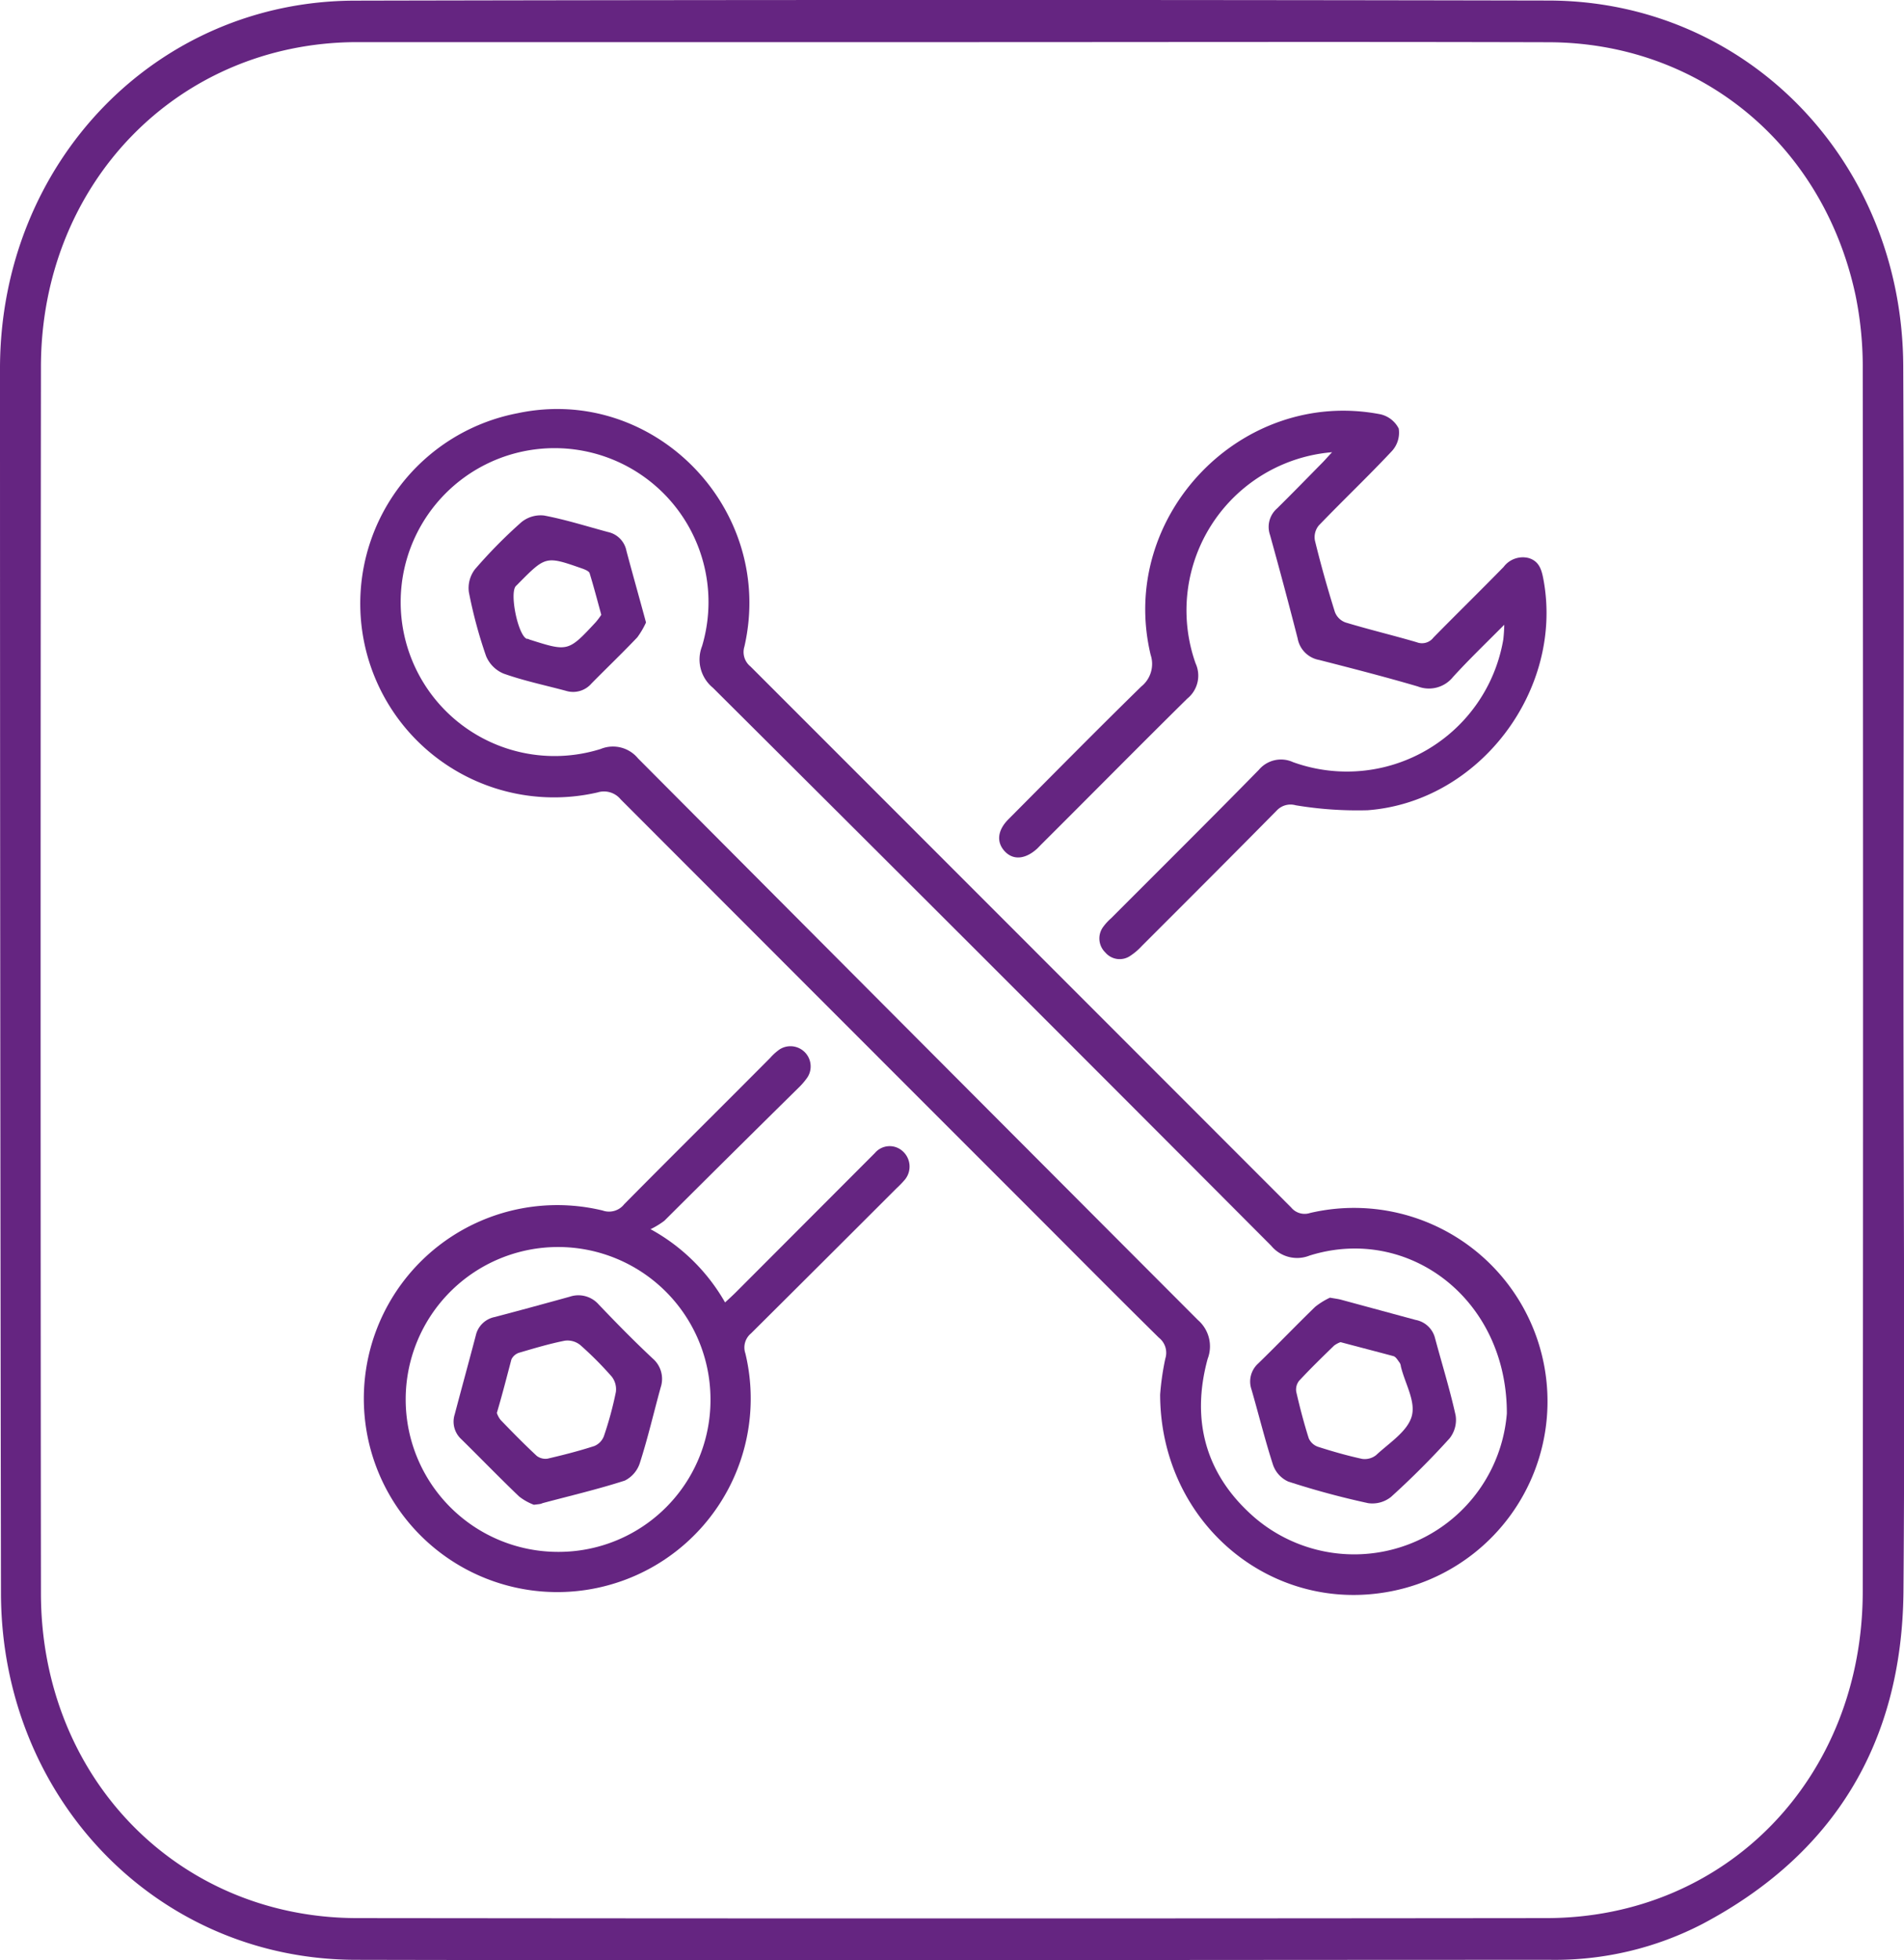
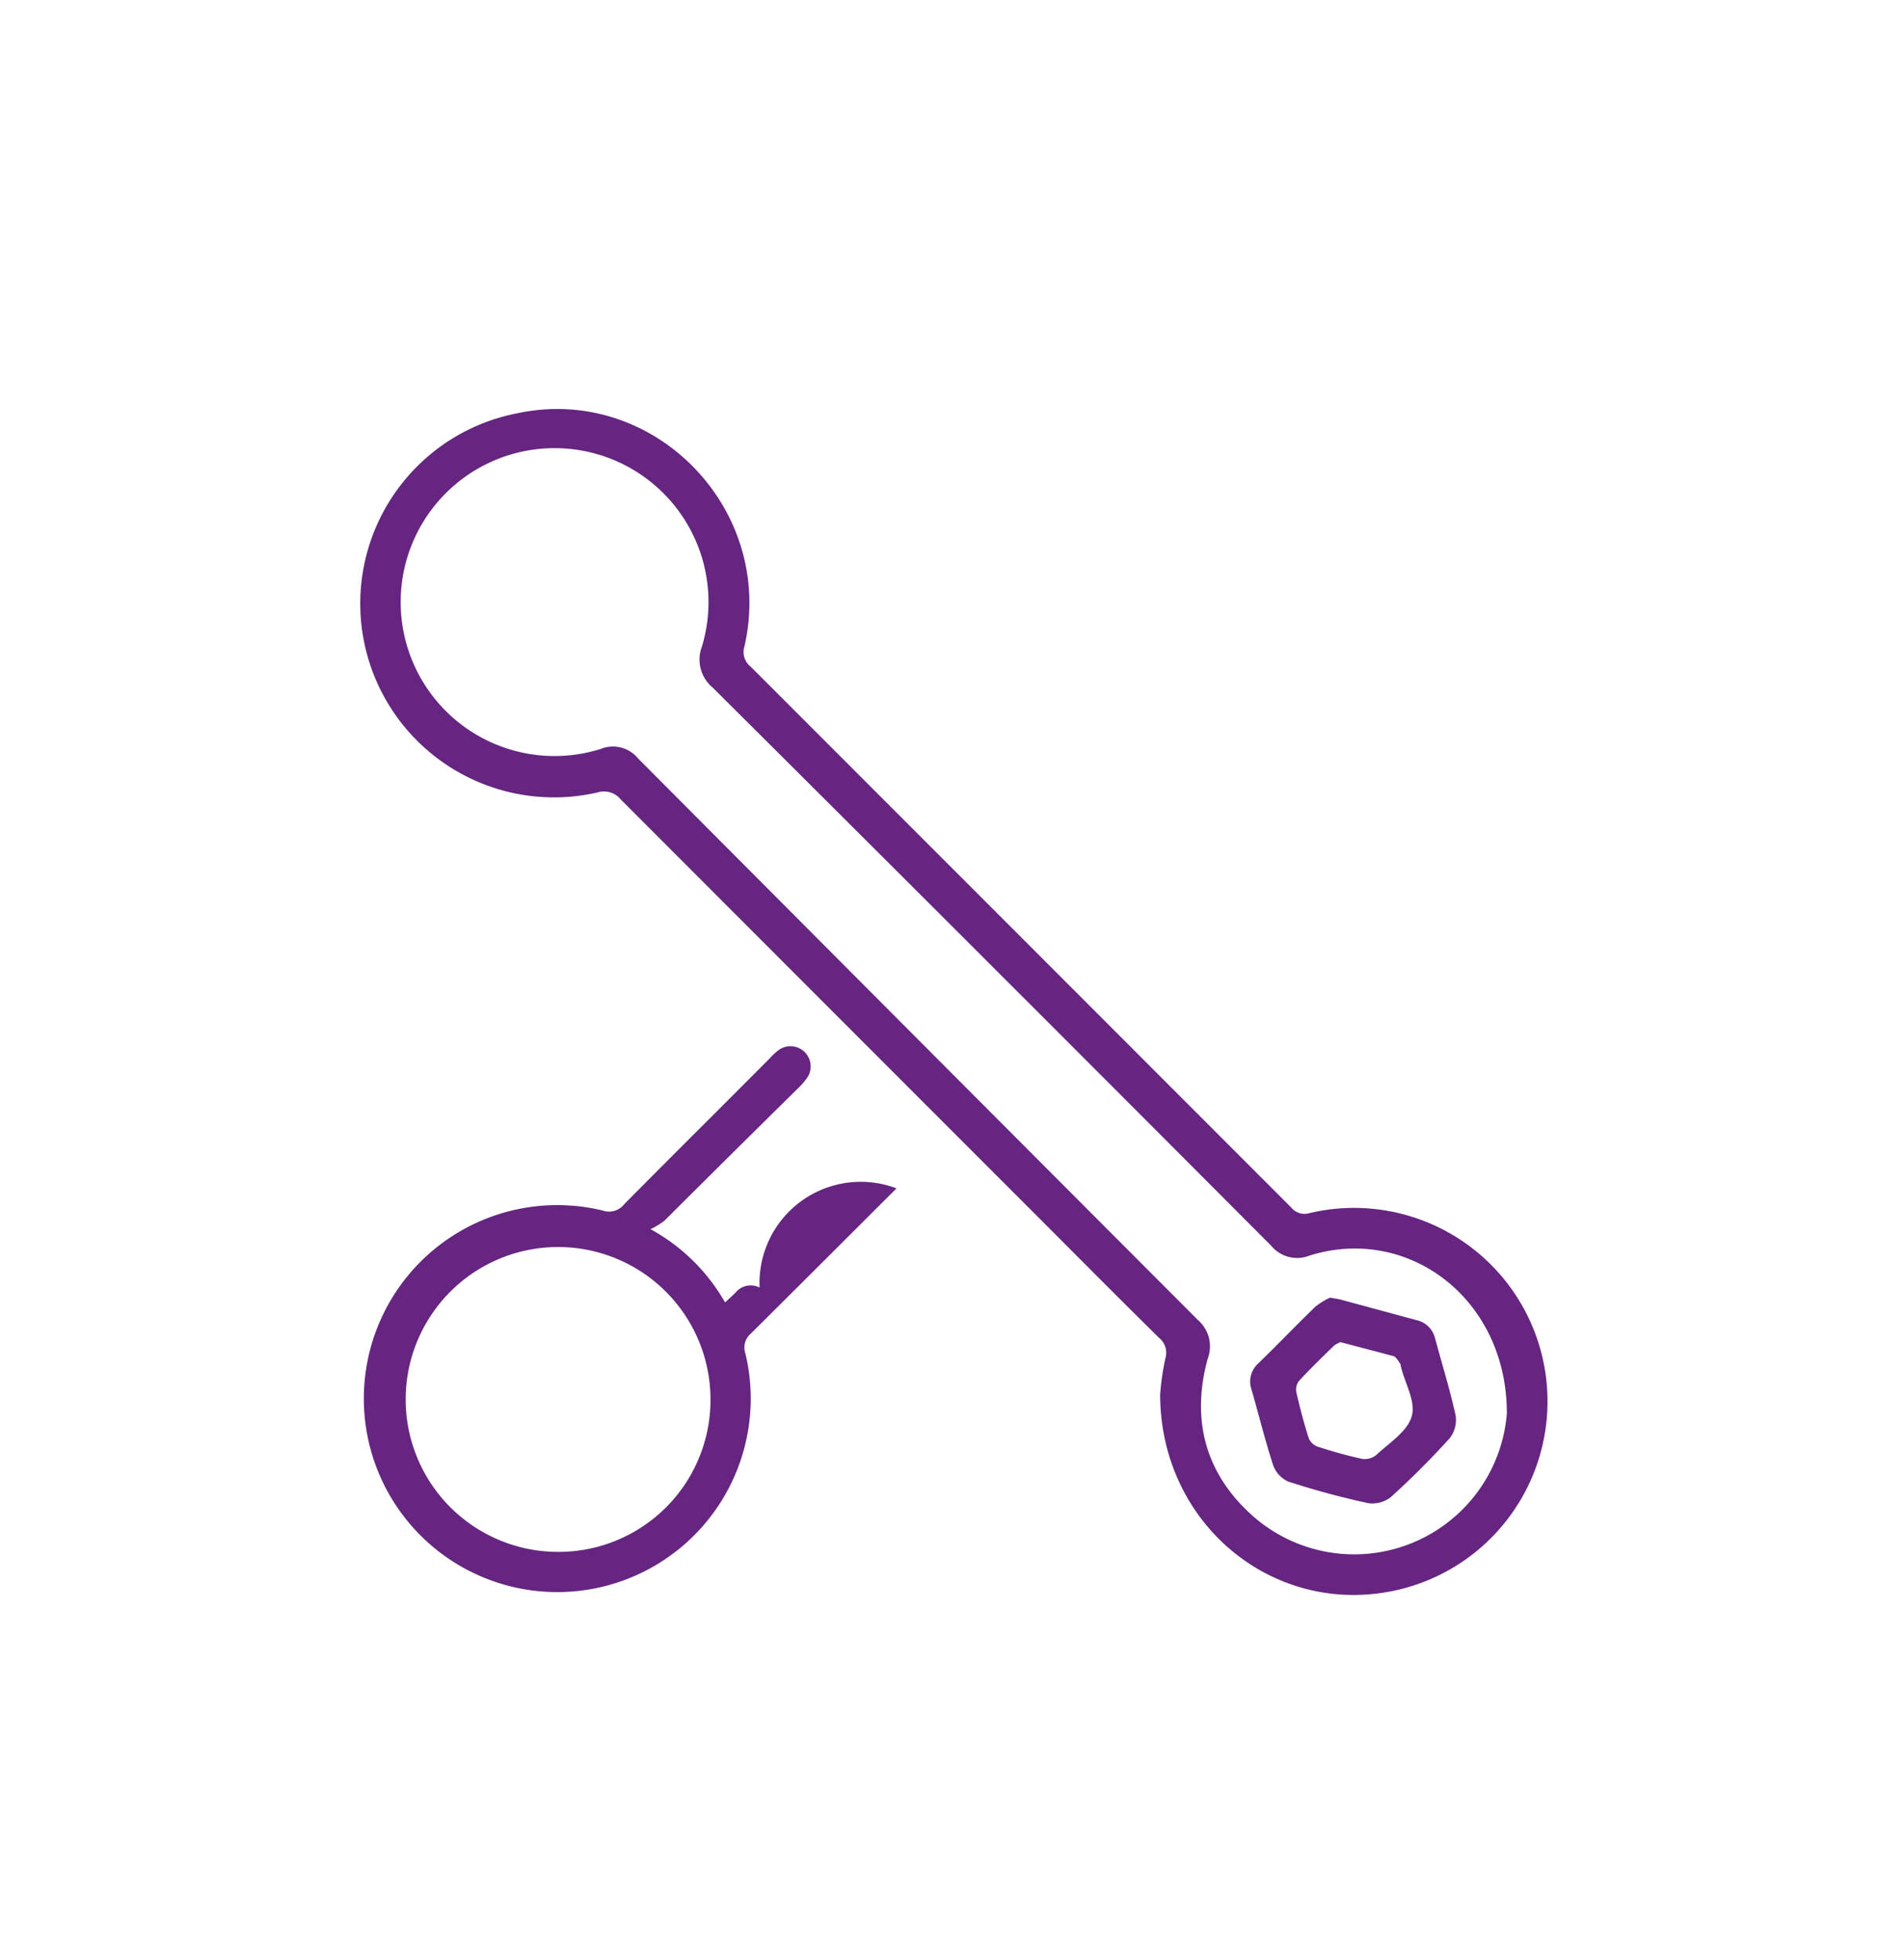
<svg xmlns="http://www.w3.org/2000/svg" viewBox="0 0 176.28 181.45">
  <defs>
    <style>.cls-1{fill:#652581;}</style>
  </defs>
  <title>year</title>
  <g id="Слой_2" data-name="Слой 2">
    <g id="Слой_1-2" data-name="Слой 1">
-       <path class="cls-1" d="M176.23,90.94c0,18.82.15,37.64,0,56.45-.15,14-6.49,24.28-18.59,30.69a29.65,29.65,0,0,1-14.11,3.33c-36.88,0-73.76.08-110.64,0-18.4-.05-32.77-15-32.8-33.94Q0,90.71,0,34C.07,15,14.48.09,32.87.06Q88.1-.06,143.32.05c18.41,0,32.81,14.88,32.89,33.84S176.23,71.92,176.23,90.94ZM88.15,3.9c-18.41,0-36.82,0-55.23,0C16.44,4,3.81,17,3.79,33.94q-.06,56.76,0,113.52c0,17.06,12.66,30.07,29.27,30.09q55.05.06,110.08,0c16.71,0,29.31-13,29.32-30.24q.06-56.57,0-113.12a32.93,32.93,0,0,0-.67-6.87c-3-14-14.45-23.37-28.4-23.41C125,3.86,106.56,3.9,88.15,3.9Z" />
      <path class="cls-1" d="M107.41,129.09a24.38,24.38,0,0,1,.48-3.33,1.78,1.78,0,0,0-.6-1.94c-3.4-3.35-6.76-6.73-10.13-10.11Q77.32,93.87,57.47,74a2,2,0,0,0-2.14-.65,17.94,17.94,0,1,1-7.41-35.1c12.63-2.68,23.91,8.9,21,21.6a1.71,1.71,0,0,0,.56,1.84q25,25,50.06,50.08a1.61,1.61,0,0,0,1.75.51,17.91,17.91,0,1,1,6.39,35.2C117,148.9,107.44,140.55,107.41,129.09Zm32.1,1.72c0-10.62-9.16-17.44-18.26-14.59a3.11,3.11,0,0,1-3.56-.91Q91.91,89.45,66,63.66a3.38,3.38,0,0,1-1-3.85,14.25,14.25,0,1,0-9.39,9.52,3,3,0,0,1,3.46.87q25.89,26,51.85,52a3.22,3.22,0,0,1,.89,3.58c-1.58,5.78-.14,10.83,4.39,14.73a14.18,14.18,0,0,0,23.31-9.67Z" />
-       <path class="cls-1" d="M139.27,57.83c-1.74,1.75-3.29,3.24-4.74,4.83a2.86,2.86,0,0,1-3.27.88c-3-.88-6.07-1.67-9.12-2.45a2.47,2.47,0,0,1-2-2q-1.23-4.8-2.56-9.58a2.27,2.27,0,0,1,.66-2.45c1.41-1.39,2.78-2.8,4.16-4.2.27-.27.51-.56.93-1a14.69,14.69,0,0,0-12.64,19.54,2.73,2.73,0,0,1-.76,3.26c-4.54,4.48-9,9-13.55,13.53l-.33.34c-1.08,1-2.21,1.12-3,.3s-.75-1.93.32-3c4.08-4.1,8.15-8.23,12.29-12.28a2.68,2.68,0,0,0,.87-2.94c-3.06-12.79,8.39-24.76,21.28-22.26a2.53,2.53,0,0,1,1.69,1.32,2.52,2.52,0,0,1-.61,2.06c-2.2,2.35-4.55,4.58-6.79,6.91a1.7,1.7,0,0,0-.36,1.39c.54,2.22,1.16,4.41,1.84,6.59a1.64,1.64,0,0,0,1,1c2.18.66,4.41,1.19,6.59,1.83a1.33,1.33,0,0,0,1.54-.43c2.15-2.19,4.35-4.34,6.5-6.54a2.22,2.22,0,0,1,2.3-.83c1,.29,1.22,1.09,1.39,2C144.79,63.83,137,74.22,126.62,75a34.77,34.77,0,0,1-6.66-.46,1.75,1.75,0,0,0-1.75.48c-4.15,4.21-8.33,8.38-12.51,12.56a5.53,5.53,0,0,1-1,.86,1.74,1.74,0,0,1-2.37-.28,1.8,1.8,0,0,1-.18-2.38,4.83,4.83,0,0,1,.72-.78c4.57-4.58,9.16-9.13,13.68-13.74a2.68,2.68,0,0,1,3.17-.71A14.69,14.69,0,0,0,139.18,59.2,13.65,13.65,0,0,0,139.27,57.83Z" />
-       <path class="cls-1" d="M60.23,113.78a17.72,17.72,0,0,1,6.9,6.78c.4-.37.71-.65,1-.94L81,106.73a1.79,1.79,0,0,1,2.54-.2,1.91,1.91,0,0,1,.25,2.65A9.37,9.37,0,0,1,83,110q-6.72,6.72-13.47,13.43a1.69,1.69,0,0,0-.52,1.85,17.91,17.91,0,1,1-13.22-13.23,1.78,1.78,0,0,0,2-.58c4.49-4.54,9-9,13.52-13.55a5,5,0,0,1,.88-.79,1.87,1.87,0,0,1,2.57,2.59,6.56,6.56,0,0,1-.86,1Q67.67,106.86,61.51,113A7.67,7.67,0,0,1,60.23,113.78Zm5.55,15.72a14.11,14.11,0,1,0-14.07,14.15A14.06,14.06,0,0,0,65.78,129.5Z" />
+       <path class="cls-1" d="M60.23,113.78a17.72,17.72,0,0,1,6.9,6.78c.4-.37.71-.65,1-.94a1.79,1.79,0,0,1,2.54-.2,1.91,1.91,0,0,1,.25,2.65A9.37,9.37,0,0,1,83,110q-6.72,6.72-13.47,13.43a1.69,1.69,0,0,0-.52,1.85,17.91,17.91,0,1,1-13.22-13.23,1.78,1.78,0,0,0,2-.58c4.49-4.54,9-9,13.52-13.55a5,5,0,0,1,.88-.79,1.87,1.87,0,0,1,2.57,2.59,6.56,6.56,0,0,1-.86,1Q67.67,106.86,61.51,113A7.67,7.67,0,0,1,60.23,113.78Zm5.55,15.72a14.11,14.11,0,1,0-14.07,14.15A14.06,14.06,0,0,0,65.78,129.5Z" />
      <path class="cls-1" d="M123.13,120.12c.53.09.76.12,1,.18l6.94,1.88a2.28,2.28,0,0,1,1.79,1.68c.64,2.39,1.38,4.76,1.91,7.17a2.75,2.75,0,0,1-.56,2.11c-1.71,1.89-3.53,3.71-5.42,5.42a2.76,2.76,0,0,1-2.12.58,75.35,75.35,0,0,1-7.4-2,2.64,2.64,0,0,1-1.41-1.55c-.75-2.32-1.33-4.69-2-7a2.24,2.24,0,0,1,.62-2.37c1.78-1.73,3.5-3.52,5.28-5.25A6.86,6.86,0,0,1,123.13,120.12Zm1,4.11a2.23,2.23,0,0,0-.62.33c-1.1,1.07-2.2,2.14-3.24,3.26a1.32,1.32,0,0,0-.26,1c.33,1.45.71,2.9,1.16,4.32a1.46,1.46,0,0,0,.85.78c1.34.43,2.7.82,4.08,1.12a1.69,1.69,0,0,0,1.31-.35c1.2-1.12,2.89-2.18,3.29-3.58s-.63-3.06-1-4.62a.85.85,0,0,0-.1-.33c-.18-.23-.35-.56-.59-.63C127.41,125.1,125.85,124.7,124.09,124.23Z" />
-       <path class="cls-1" d="M59.81,57.62A7.71,7.71,0,0,1,59,59c-1.38,1.45-2.83,2.84-4.24,4.27a2.24,2.24,0,0,1-2.35.68c-1.93-.52-3.91-.93-5.79-1.6A3,3,0,0,1,45,60.72a42.93,42.93,0,0,1-1.59-5.91,2.86,2.86,0,0,1,.56-2.11,45.58,45.58,0,0,1,4.31-4.37,2.82,2.82,0,0,1,2.1-.61c2,.38,3.95,1,5.92,1.53A2.21,2.21,0,0,1,58,51C58.57,53.14,59.18,55.29,59.81,57.62Zm-4.14-.71c-.37-1.35-.7-2.61-1.08-3.85-.06-.19-.41-.33-.65-.42-3.4-1.19-3.4-1.19-5.93,1.36-.08.09-.17.17-.25.25-.6.65.19,4.52,1,4.88.07,0,.15,0,.23.06,3.61,1.15,3.61,1.15,6.17-1.6A7.08,7.08,0,0,0,55.67,56.91Z" />
-       <path class="cls-1" d="M49.43,139.29a5.12,5.12,0,0,1-1.37-.77c-1.82-1.74-3.57-3.55-5.37-5.32a2.2,2.2,0,0,1-.59-2.28c.64-2.43,1.31-4.86,1.95-7.3a2.24,2.24,0,0,1,1.76-1.71c2.31-.61,4.63-1.24,6.94-1.88a2.5,2.5,0,0,1,2.68.72c1.63,1.71,3.29,3.4,5,5a2.49,2.49,0,0,1,.74,2.67c-.64,2.32-1.18,4.66-1.91,6.94a2.77,2.77,0,0,1-1.41,1.69c-2.51.81-5.08,1.41-7.62,2.09C50.06,139.23,49.89,139.23,49.43,139.29ZM46,130.79a2.1,2.1,0,0,0,.35.65c1.09,1.13,2.2,2.26,3.35,3.33a1.34,1.34,0,0,0,1,.25c1.46-.34,2.91-.71,4.33-1.17a1.61,1.61,0,0,0,.88-.91,32.54,32.54,0,0,0,1.11-4.09,1.91,1.91,0,0,0-.38-1.42,32.3,32.3,0,0,0-2.92-2.93,1.88,1.88,0,0,0-1.42-.4c-1.42.28-2.82.7-4.22,1.11a1.2,1.2,0,0,0-.73.62C46.93,127.41,46.53,129,46,130.79Z" />
    </g>
  </g>
</svg>